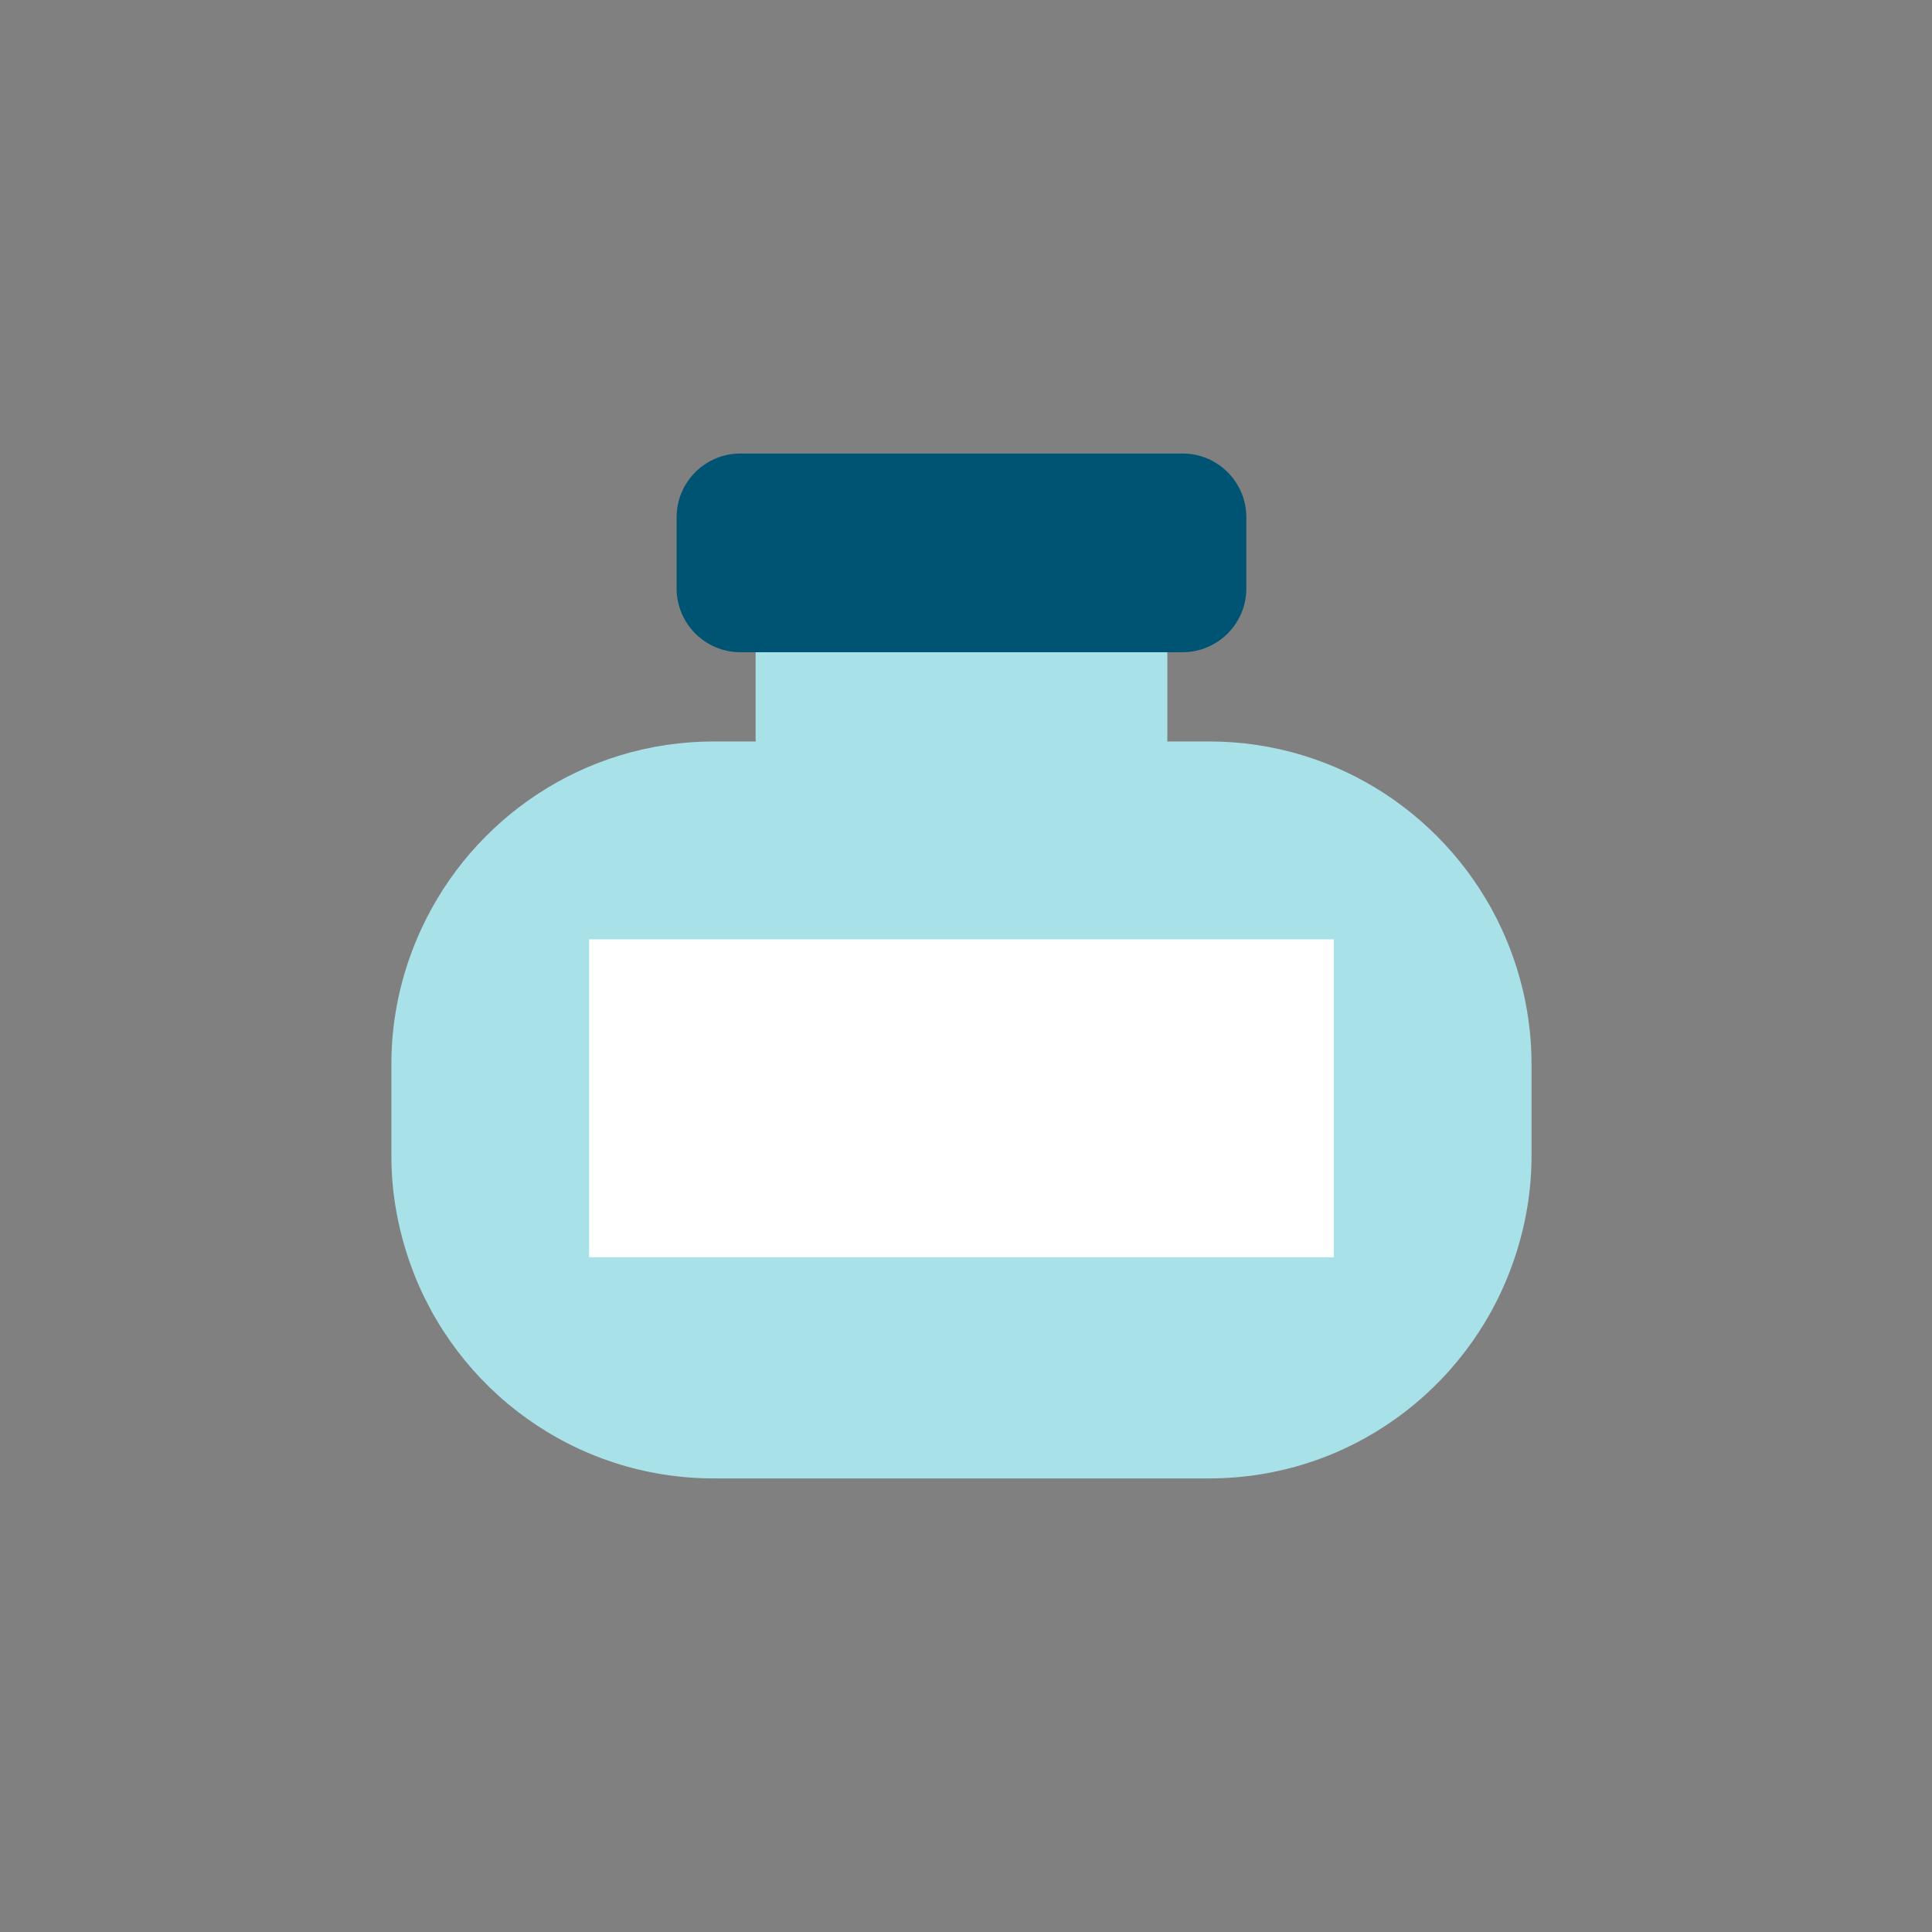
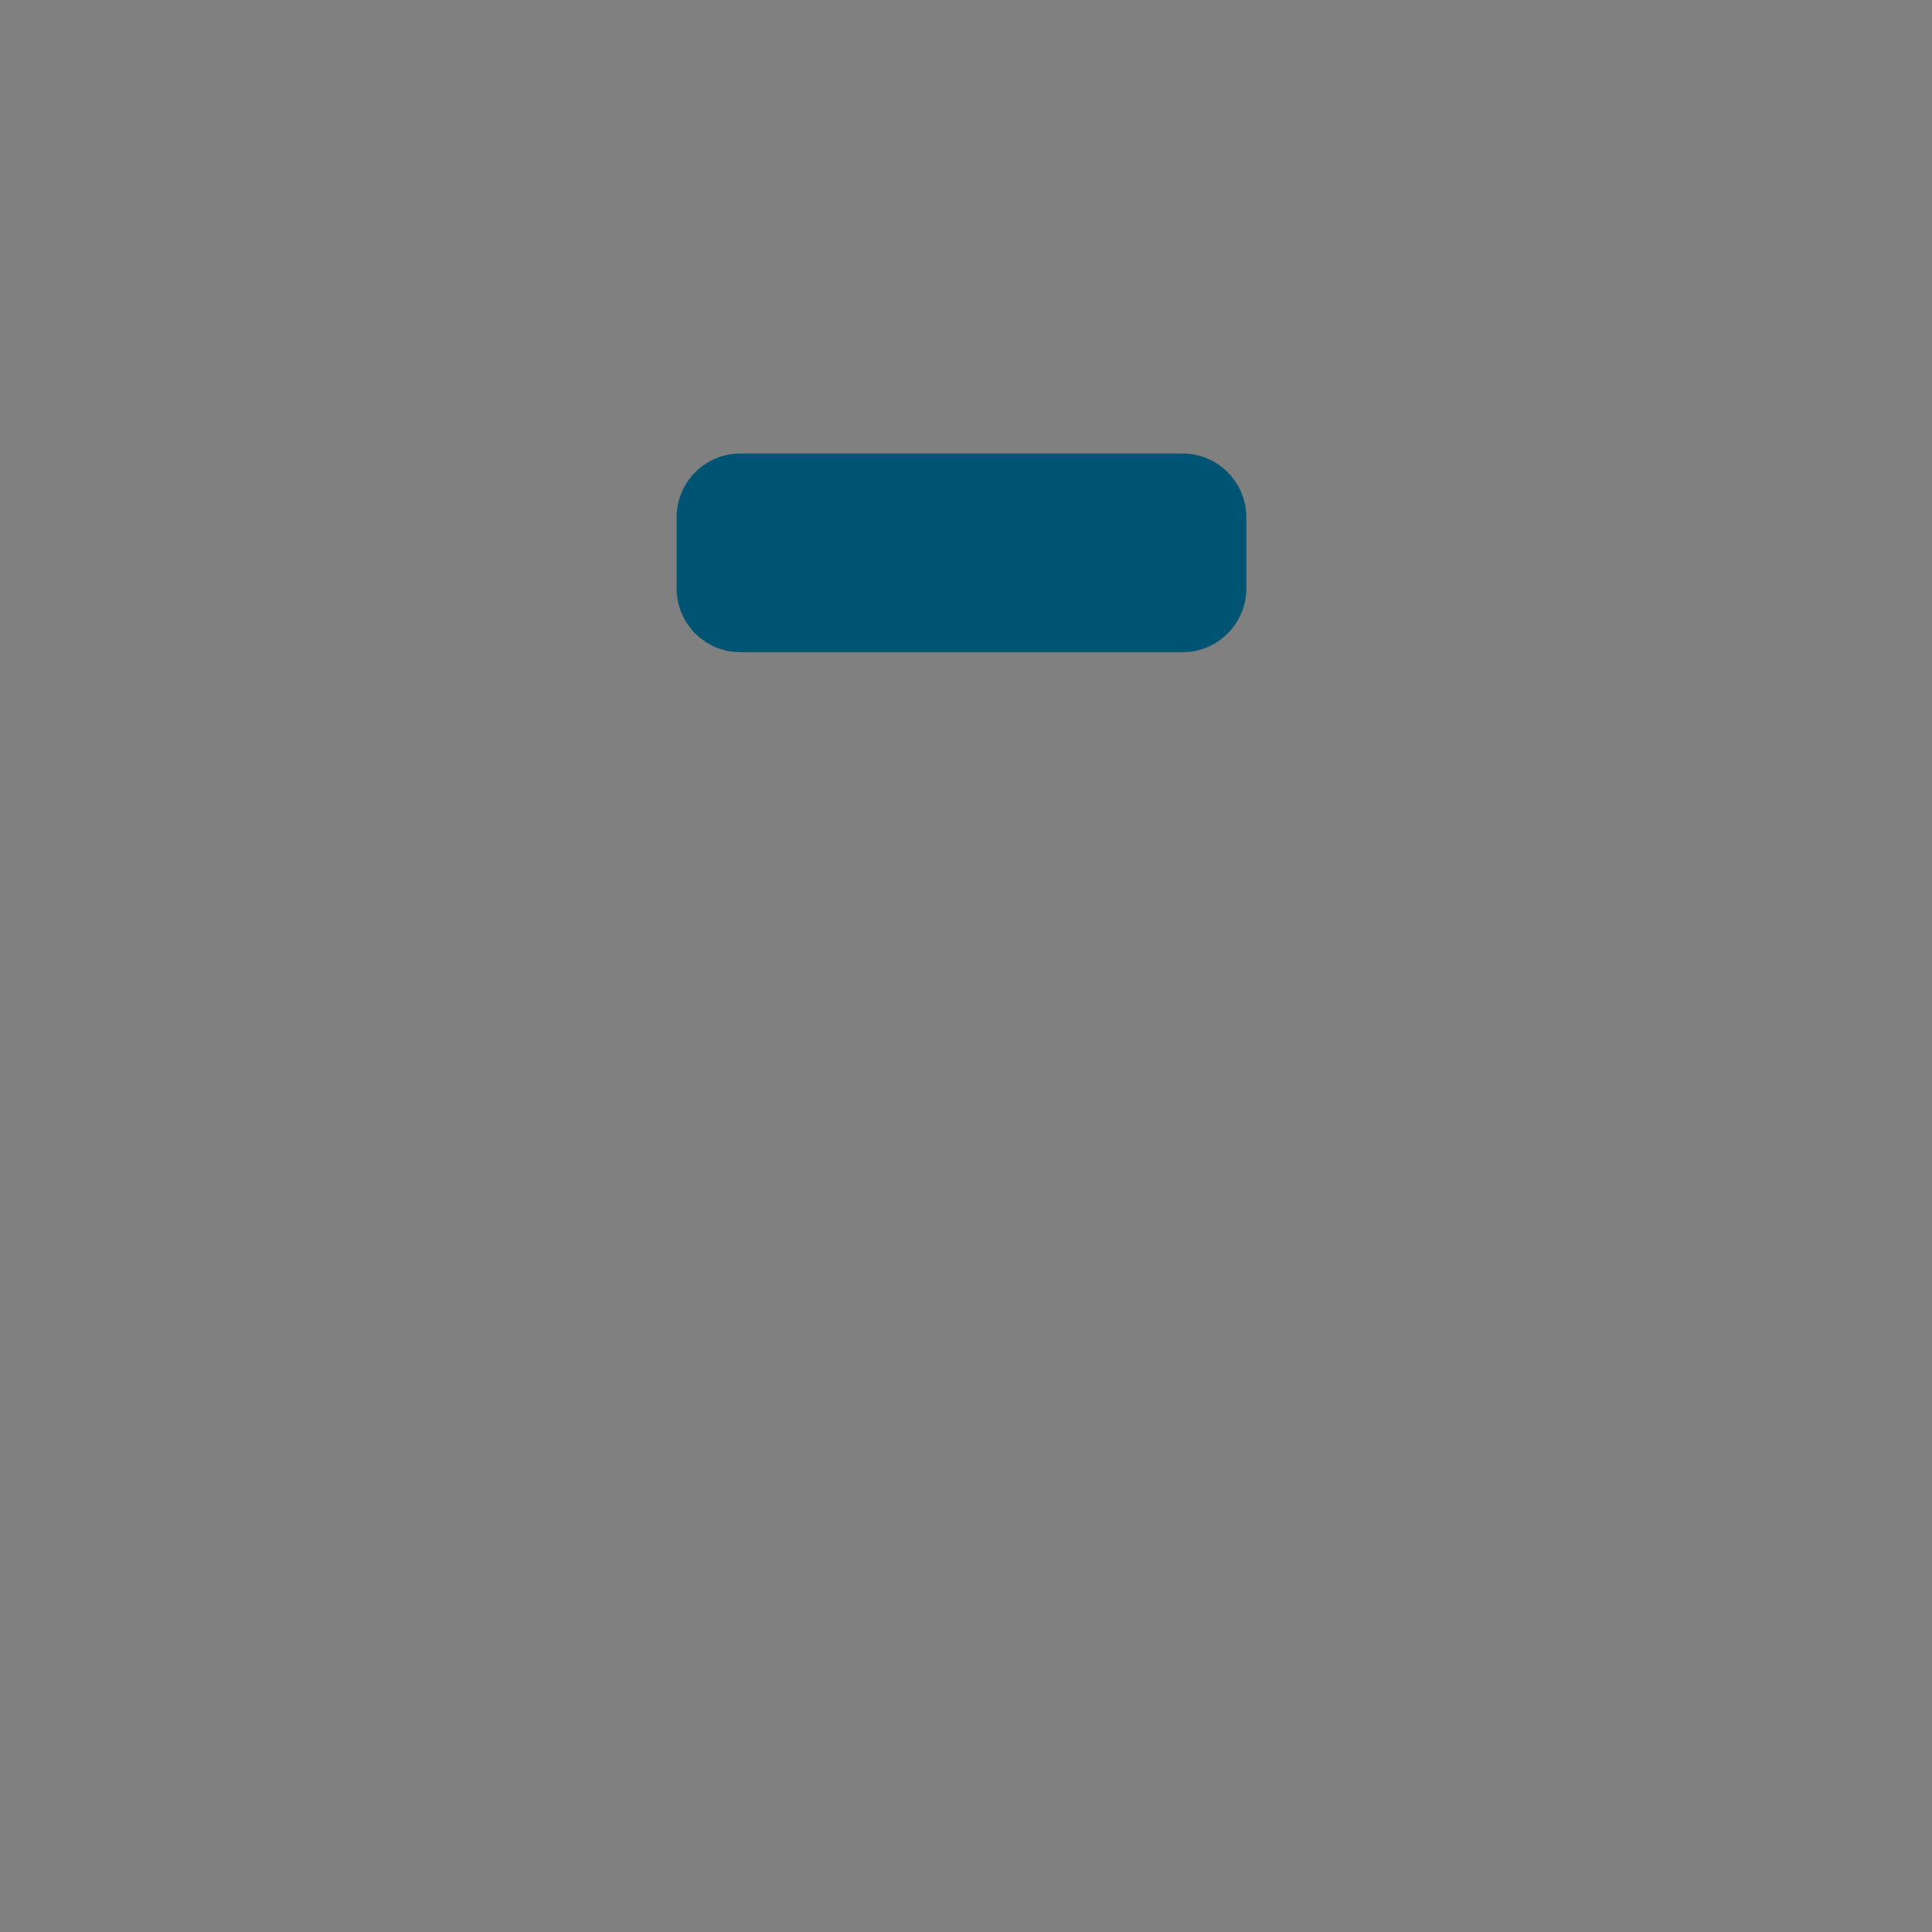
<svg xmlns="http://www.w3.org/2000/svg" fill="none" height="80" viewBox="0 0 80 80" width="80">
  <rect x="0" y="0" width="80" height="80" fill="#808080" stroke="none" />
-   <path d="m48.337 25.694c0-1.052-.854-1.908-1.911-1.908h-13.229c-1.054 0-1.908.856-1.908 1.908v4.888c0 1.054.854 1.909 1.908 1.909h13.229c1.057 0 1.911-.856 1.911-1.909z" fill="#a9e1e9" />
  <path d="m51.608 21.419c0-1.457-1.184-2.64-2.64-2.64h-18.311c-1.459 0-2.64 1.183-2.64 2.64v2.946c0 1.457 1.181 2.642 2.64 2.642h18.311c1.456 0 2.64-1.184 2.64-2.642z" fill="#005473" />
-   <path d="m62.175 38.449c-2.124-4.569-6.74-7.747-12.112-7.747h-20.502c-5.368 0-9.988 3.177-12.107 7.747-.792 1.707-1.248 3.601-1.248 5.604v3.814c0 1.593.295 3.114.806 4.531 1.857 5.142 6.765 8.82 12.549 8.82h20.502c5.78 0 10.691-3.678 12.547-8.82.513-1.417.807-2.938.807-4.531v-3.814c0-2.003-.456-3.898-1.243-5.604z" fill="#a9e1e9" />
-   <path d="m55.231 52.06h-30.837v-13.164h30.837z" fill="#fff" />
</svg>